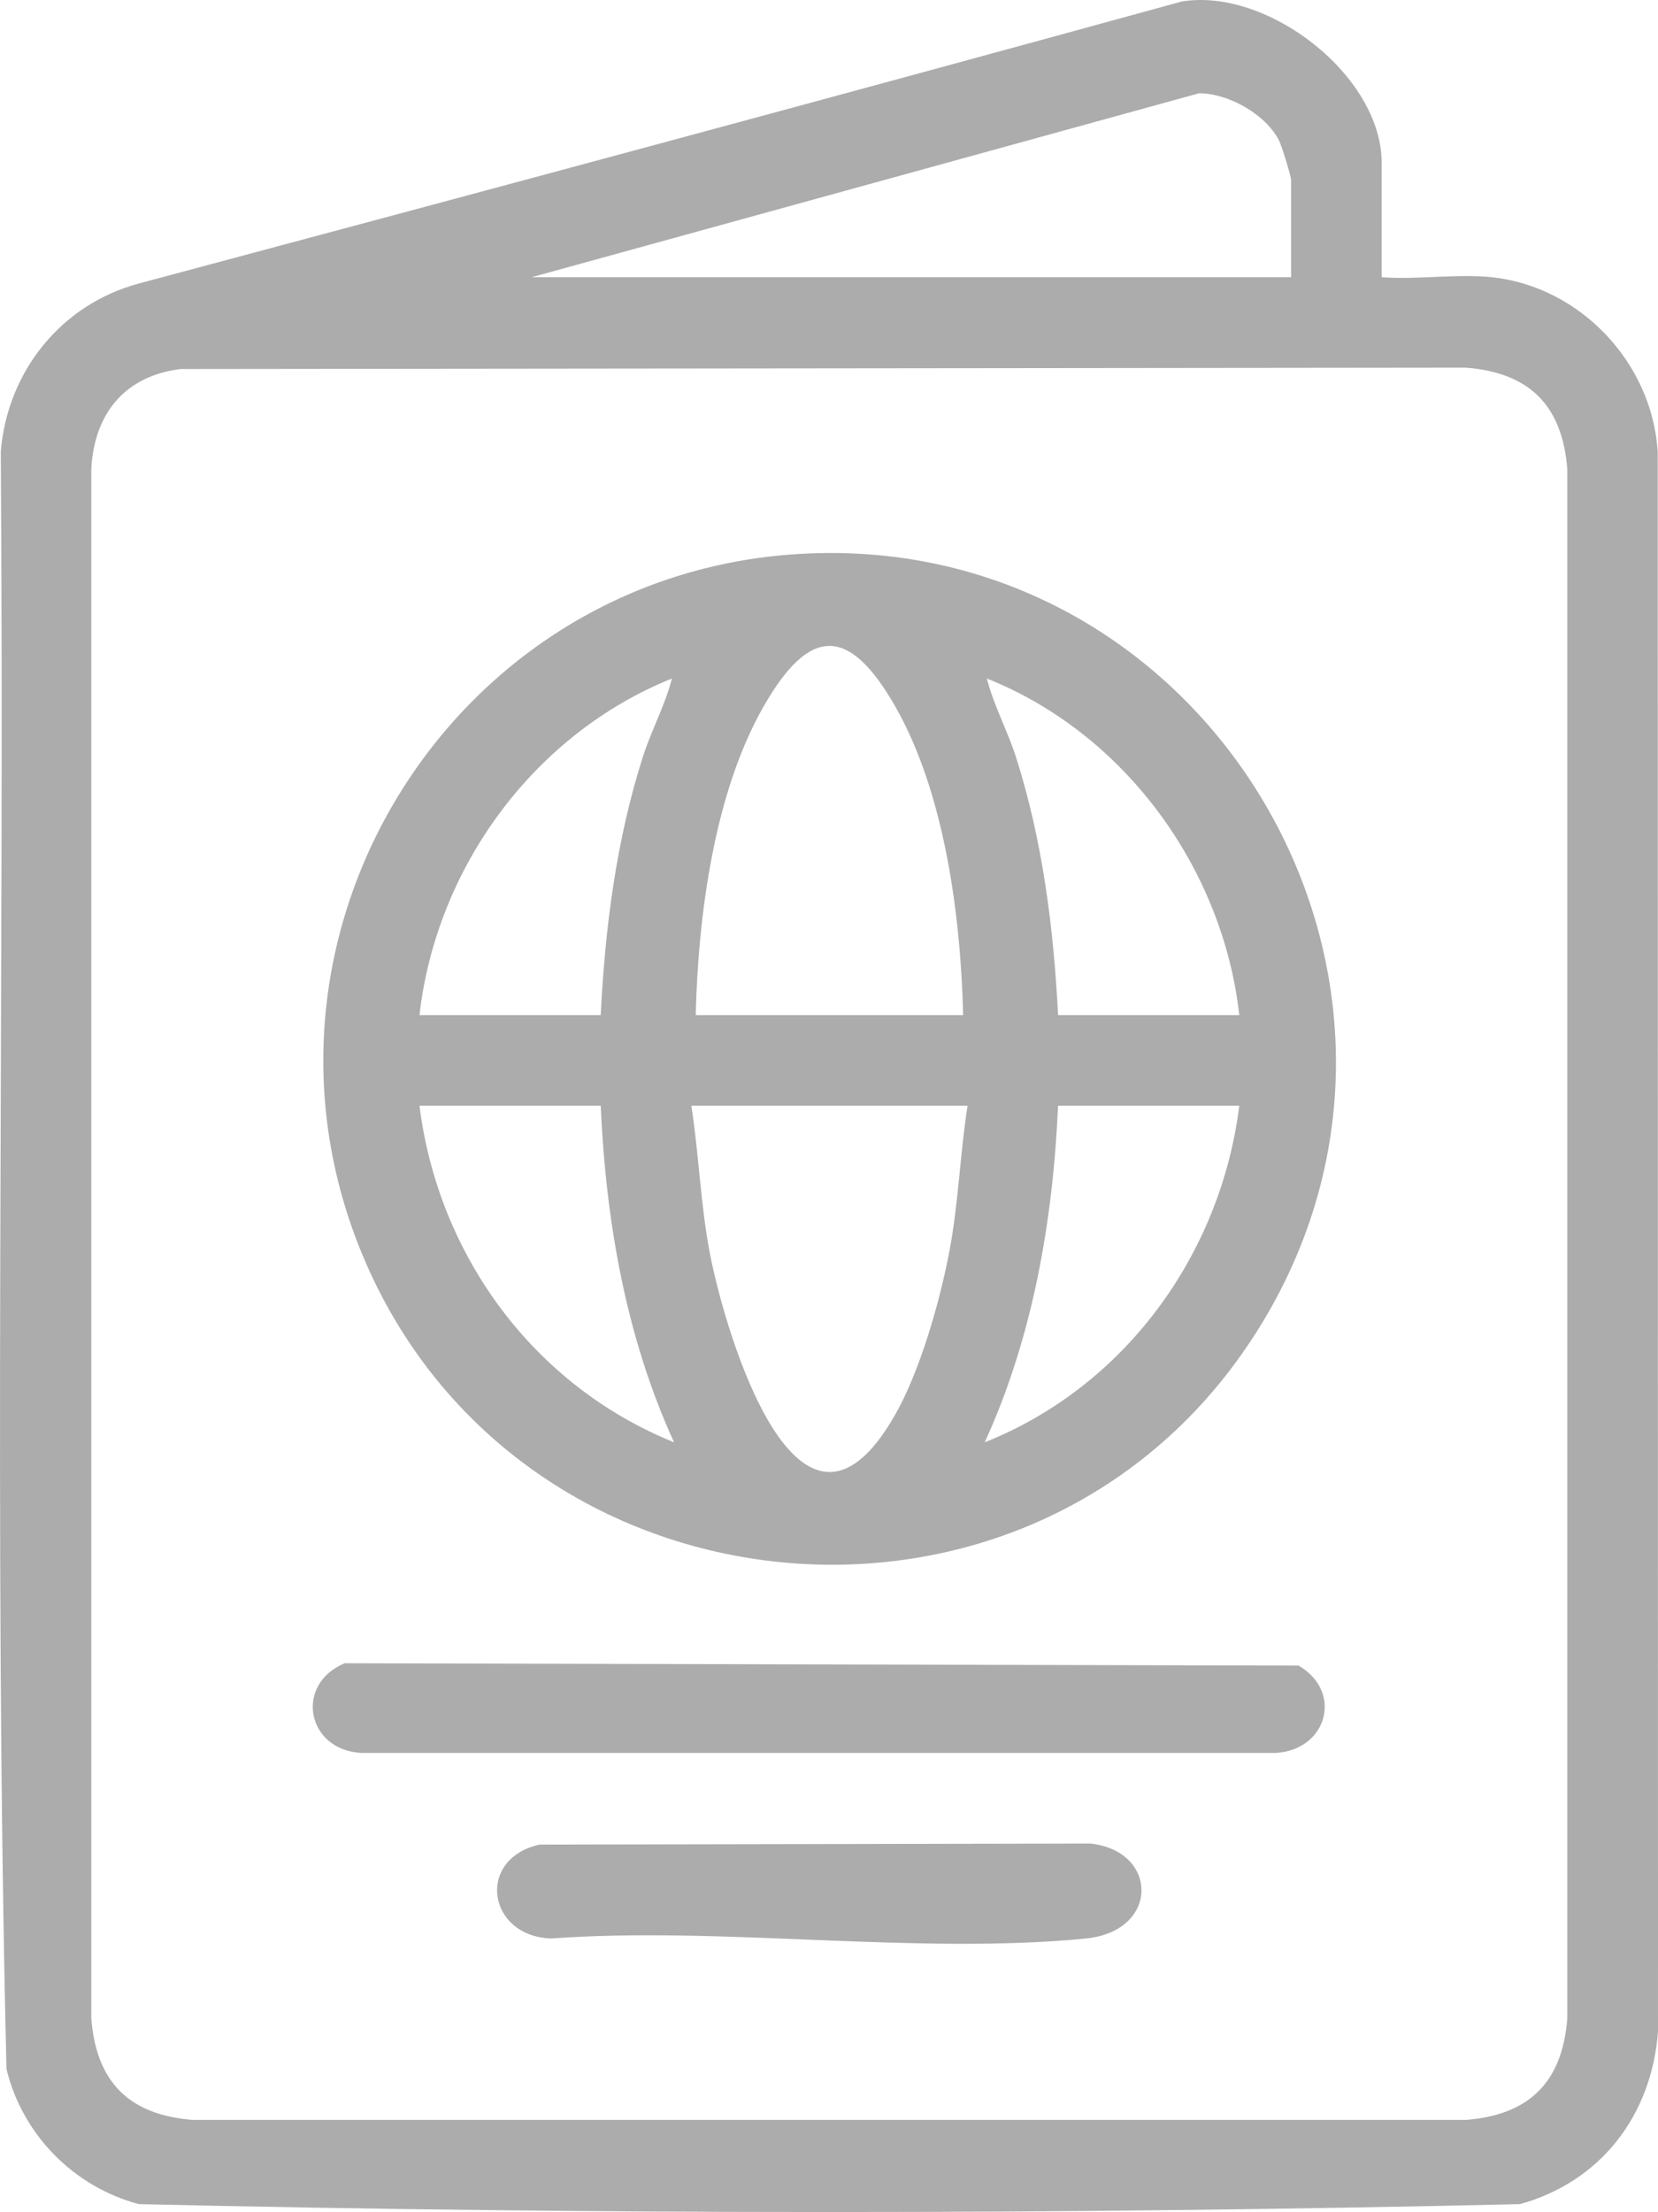
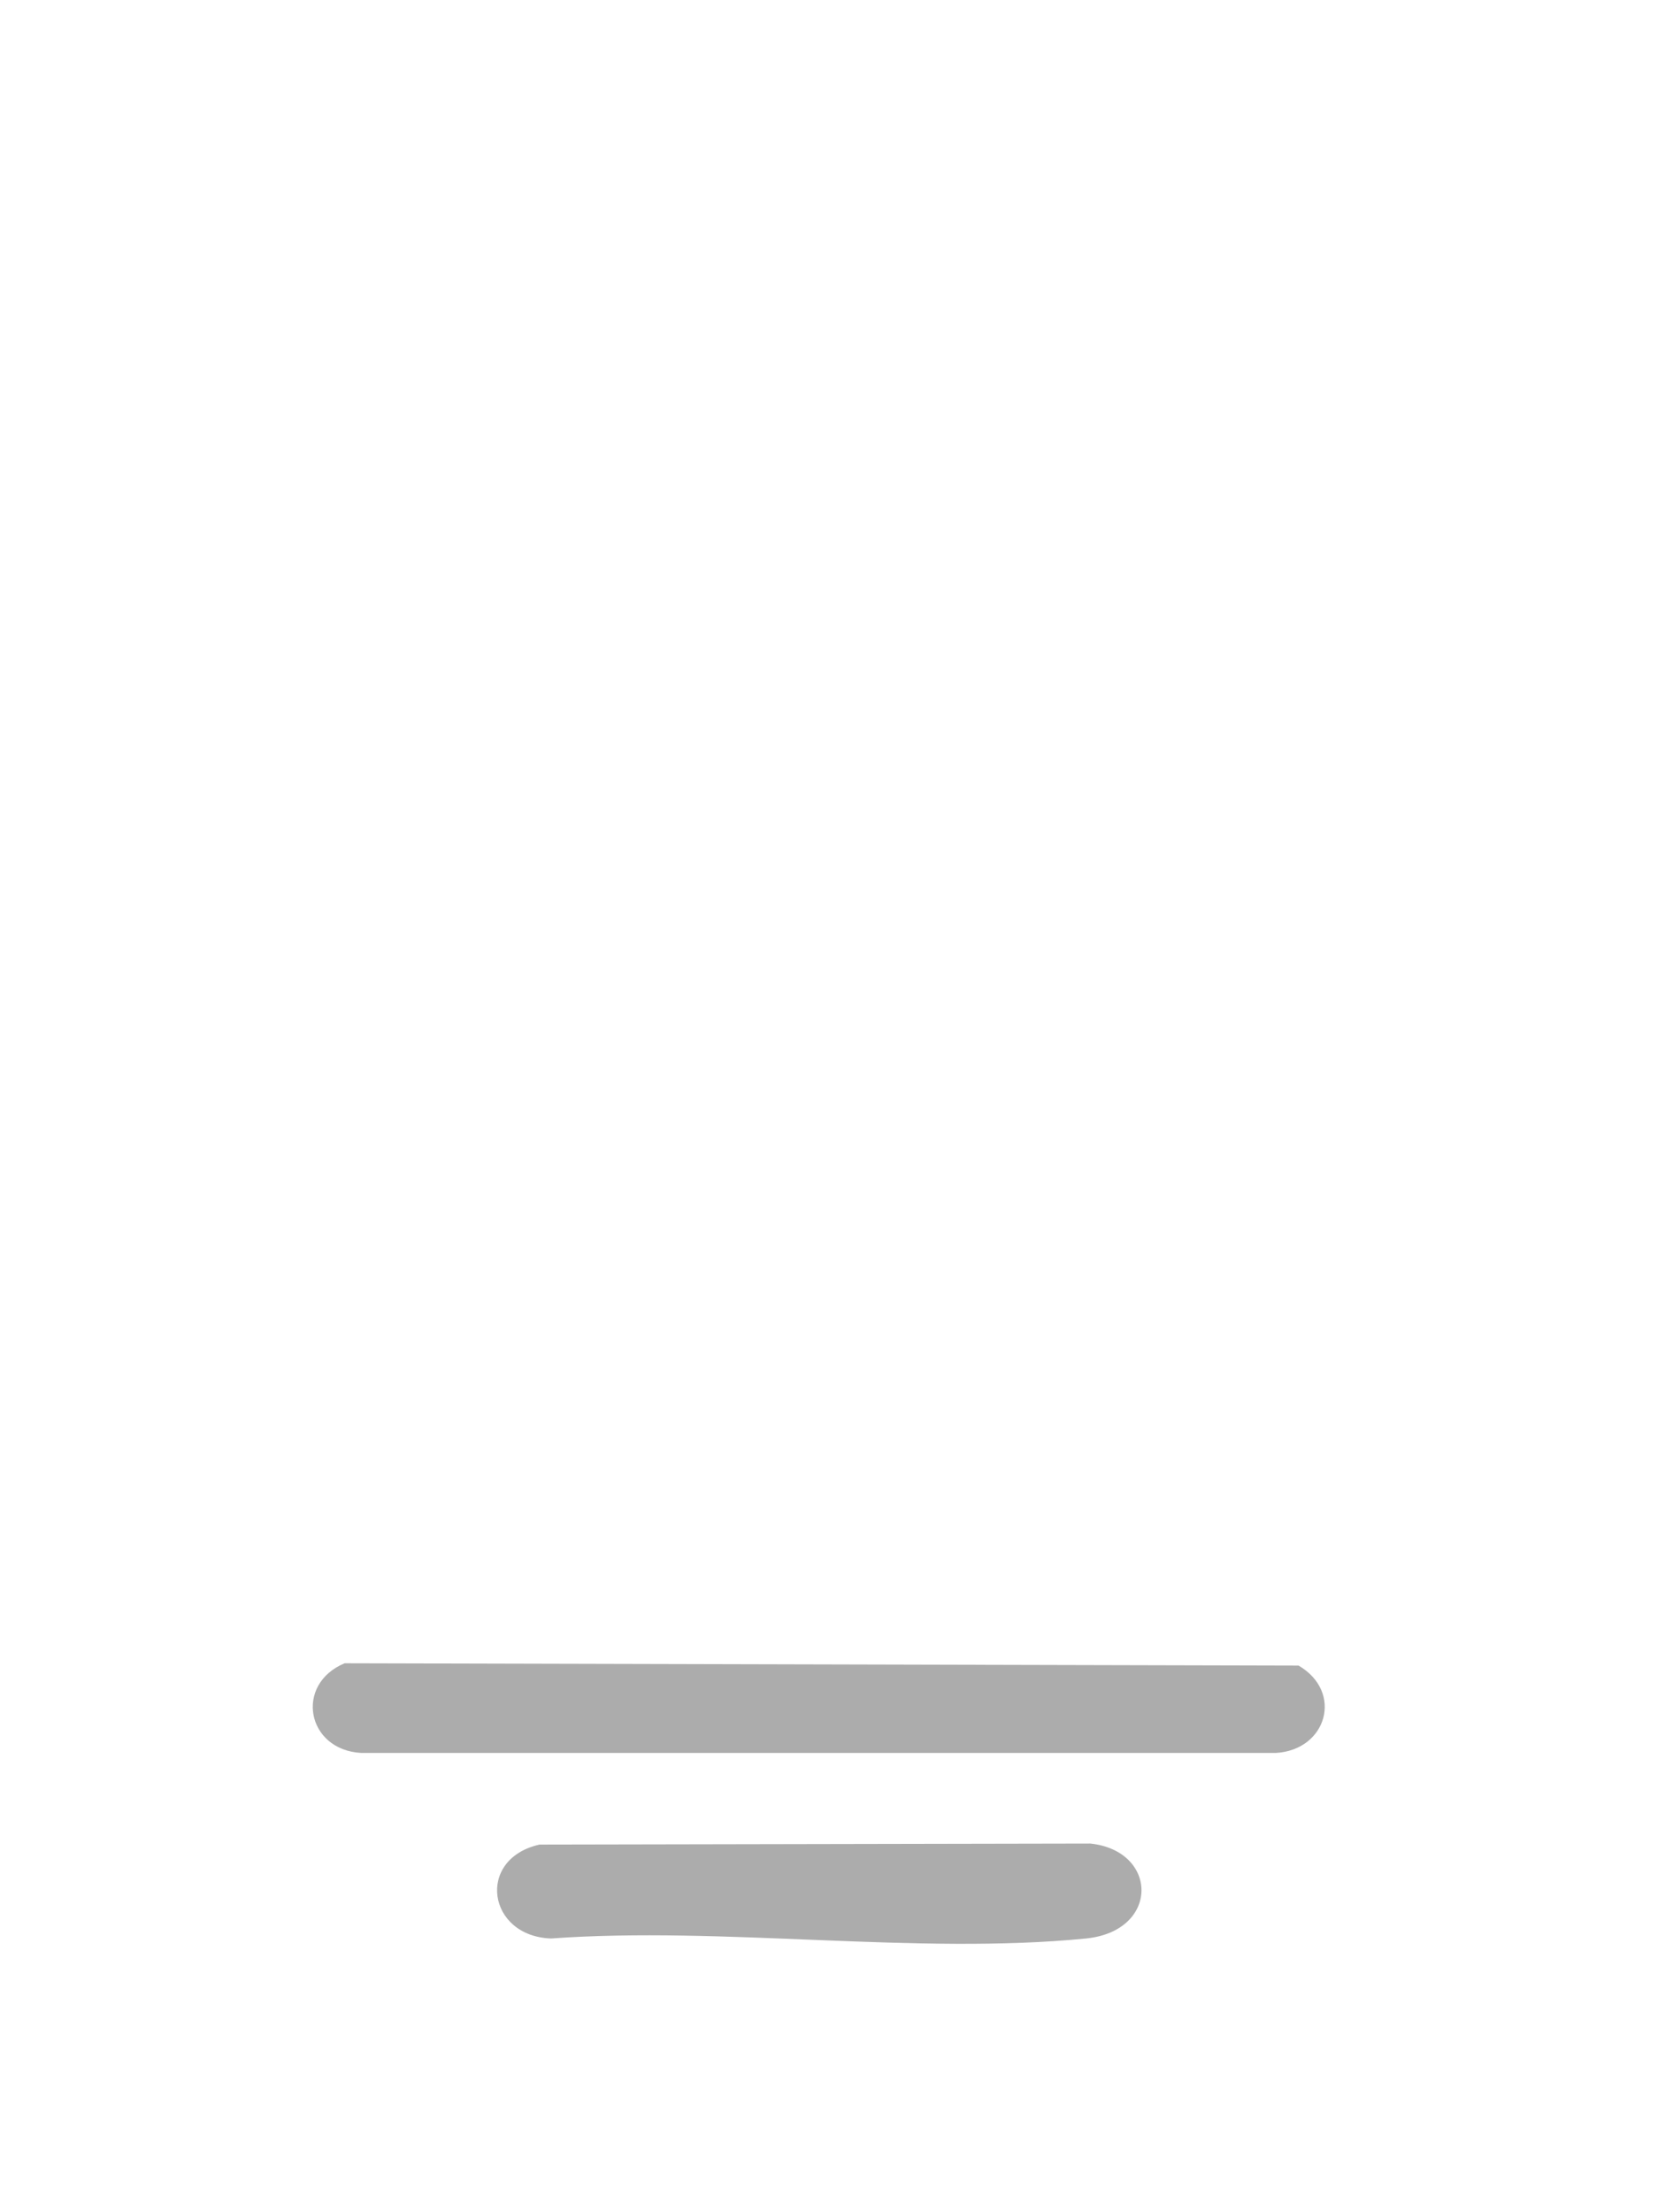
<svg xmlns="http://www.w3.org/2000/svg" id="Layer_2" data-name="Layer 2" viewBox="0 0 192.13 256.3">
  <defs>
    <style>
      .cls-1 {
        fill: #acacac;
      }
    </style>
  </defs>
  <g id="Layer_1-2" data-name="Layer 1">
    <g id="_5Ha4yT.tif" data-name="5Ha4yT.tif">
      <g>
-         <path class="cls-1" d="M172.86,32.12c10.29,1.09,18.61,9.94,19.24,20.26l.03,183.01c-.73,9.69-6.61,17.4-16,20-53.17,1.22-106.87,1.22-160.03,0-7.55-2-13.5-8.04-15.35-15.65C-.75,177.38.55,114.79.09,52.35c.74-9.3,7.02-17.1,16-19.5C56.37,22.07,96.68,11.24,136.92.18c9.95-1.67,23.19,8.59,23.19,18.69v13.25c4.09.31,8.74-.42,12.75,0ZM149.61,32.12v-11.25c0-.47-1.08-3.98-1.4-4.6-1.55-3.04-5.89-5.47-9.27-5.46l-77.33,21.31h88ZM20.99,42.75c-6.51.79-10.07,5.15-10.41,11.59v179.54c.58,7.36,4.37,11.17,11.75,11.75h147.54c7.36-.58,11.17-4.37,11.75-11.75V54.35c-.58-7.36-4.37-11.17-11.75-11.75l-148.88.16Z" />
-         <path class="cls-1" d="M91.51,64.26c48.47-3.75,80.39,50.17,53.5,91-25.6,38.89-85.09,33.09-102.99-9.81-15.37-36.83,9.91-78.13,49.49-81.19ZM111.61,117.62c-.28-11.47-2.13-25.76-7.91-35.84-5.31-9.25-9.86-9.25-15.17,0-5.79,10.07-7.63,24.36-7.91,35.84h31ZM48.61,117.62h21c.5-10.08,1.8-20.25,4.87-29.88.99-3.11,2.58-5.98,3.38-9.12-15.99,6.43-27.32,21.93-29.25,39ZM143.61,117.62c-1.91-17.03-13.29-32.64-29.25-39,.8,3.14,2.38,6.01,3.38,9.12,3.07,9.63,4.36,19.81,4.87,29.88h21ZM69.61,128.12h-21c2.18,17.36,13.24,32.43,29.5,39-5.58-12.2-7.9-25.63-8.5-39ZM112.11,128.12h-32c.89,5.67,1.06,11.45,2.15,17.1,1.78,9.25,10.32,38.23,21.45,18.74,2.89-5.06,5.15-13,6.26-18.74s1.26-11.43,2.15-17.1ZM143.61,128.12h-21c-.6,13.37-2.92,26.8-8.5,39,16.22-6.46,27.33-21.72,29.5-39Z" />
        <path class="cls-1" d="M39.96,192.72l110.52.27c5.22,3.05,3.28,9.77-2.62,10.12H41.85c-6.34-.35-7.76-7.97-1.89-10.4Z" />
        <path class="cls-1" d="M62.48,213.73l63.88-.12c7.9.85,8.04,10.14-.51,11-19.52,1.94-42.14-1.44-61.99,0-7.38-.25-8.72-9.18-1.39-10.87Z" />
      </g>
    </g>
  </g>
</svg>